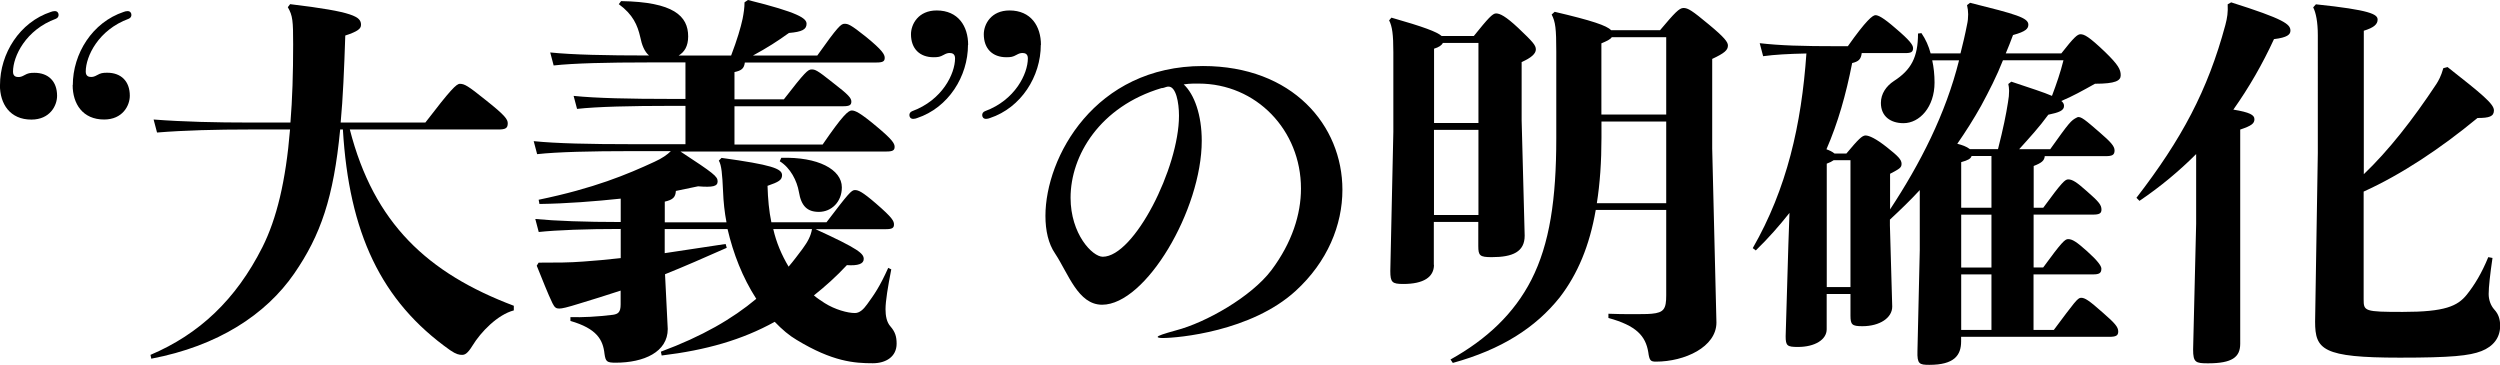
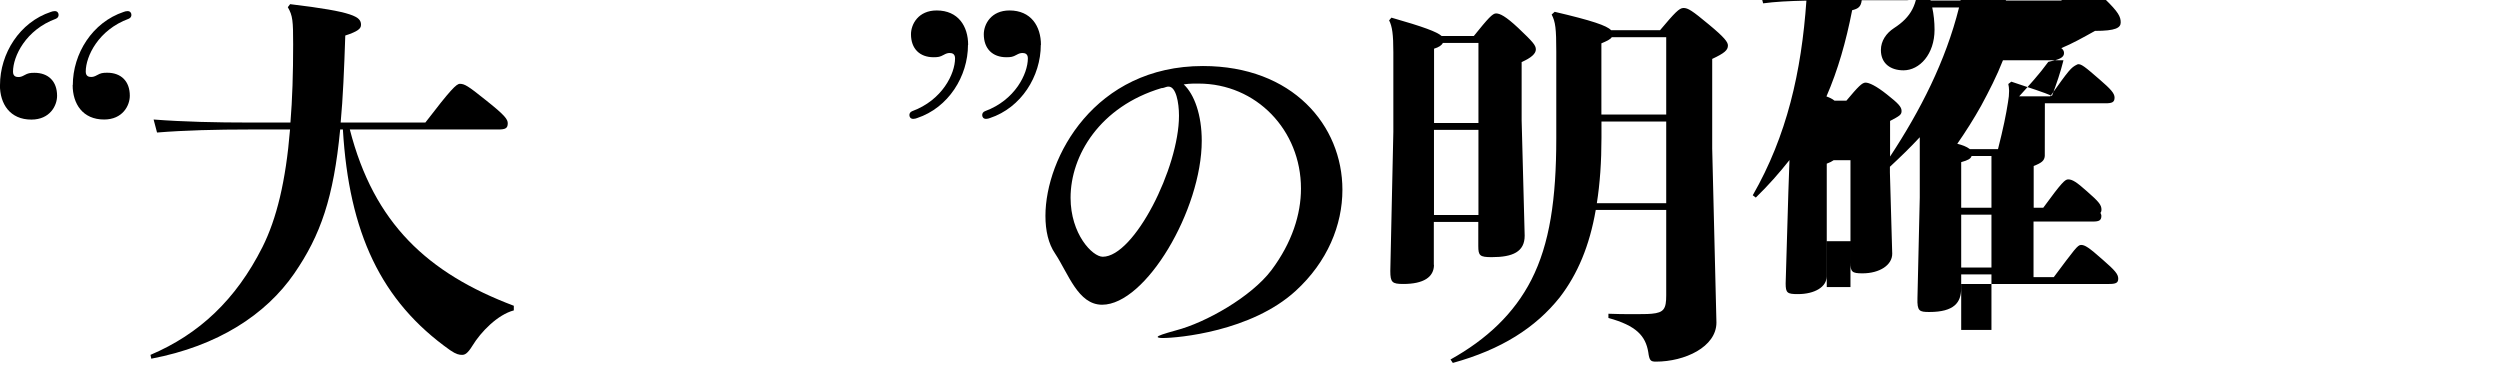
<svg xmlns="http://www.w3.org/2000/svg" id="_レイヤー_2" viewBox="0 0 313.15 45.7">
  <defs>
    <style>.cls-1{isolation:isolate;}</style>
  </defs>
  <g id="_レイヤー_1-2">
    <g id="text-service-step1-title-blk" class="cls-1">
      <path d="M0,10.66C0,6.72,2.45,2.78,6.38,1.49c.14-.05,.29-.1,.48-.1,.34,0,.48,.24,.48,.48,0,.19-.1,.38-.34,.48C3.22,3.74,1.63,7.06,1.63,8.98c0,.58,.38,.67,.67,.67,.24,0,.43-.05,.77-.24,.43-.24,.67-.29,1.25-.29,1.73,0,2.83,1.06,2.83,2.88,0,1.25-.91,2.98-3.22,2.98-2.69,0-3.94-1.97-3.94-4.32Zm9.12,0c0-3.94,2.45-7.87,6.38-9.17,.14-.05,.29-.1,.48-.1,.34,0,.48,.24,.48,.48,0,.19-.1,.38-.34,.48-3.79,1.39-5.38,4.7-5.38,6.62,0,.58,.38,.67,.67,.67,.24,0,.43-.05,.77-.24,.43-.24,.67-.29,1.25-.29,1.73,0,2.83,1.06,2.83,2.88,0,1.25-.91,2.98-3.22,2.98-2.69,0-3.94-1.97-3.94-4.32Z" />
      <path d="M43.82,16.22c3.02,11.76,9.74,18,20.54,22.08v.58c-2.02,.53-4.13,2.69-5.18,4.42-.62,1.01-.96,1.15-1.3,1.15s-.72-.05-1.49-.58c-8.69-6.14-12.67-14.74-13.44-27.65h-.34c-.82,8.54-2.45,13.25-5.76,18.05-3.55,5.14-9.55,9.07-17.9,10.66l-.1-.48c6.1-2.59,10.7-6.91,14.02-13.49,1.78-3.55,2.93-8.26,3.46-14.74h-5.04c-4.18,0-8.16,.1-11.62,.38l-.43-1.63c3.74,.29,7.87,.38,12.05,.38h5.09c.24-2.93,.34-6.14,.34-9.79,0-2.93-.05-3.6-.67-4.66l.29-.38c8.02,.96,8.88,1.58,8.88,2.59,0,.48-.38,.82-1.97,1.34-.14,4.22-.29,7.82-.58,10.9h10.61c3.17-4.13,3.89-4.85,4.32-4.85,.58,0,1.01,.24,3.22,2.02,2.5,1.97,2.78,2.45,2.78,2.93,0,.62-.29,.77-1.2,.77h-18.58Z" />
-       <path d="M102.14,28.7c5.47,2.5,6.05,3.07,6.05,3.74,0,.62-.72,.86-2.11,.77-1.34,1.44-2.74,2.69-4.13,3.79,.43,.38,.91,.67,1.34,.96,1.3,.82,2.88,1.25,3.79,1.25,.58,0,1.06-.43,1.54-1.1,.91-1.25,1.58-2.21,2.64-4.56l.38,.19c-.43,2.21-.72,3.98-.72,4.99,0,.82,.14,1.63,.62,2.16,.58,.67,.77,1.25,.77,2.16,0,1.63-1.34,2.45-2.98,2.45-2.3,0-5.04-.19-9.55-2.93-.91-.53-1.82-1.3-2.74-2.26-4.08,2.26-8.59,3.55-14.16,4.22l-.1-.48c5.18-1.92,8.98-4.13,11.95-6.62-1.73-2.69-2.88-5.66-3.6-8.74h-7.87v3.02c2.3-.34,4.85-.72,7.63-1.15l.14,.48c-2.83,1.25-5.33,2.35-7.73,3.31l.34,6.86c0,2.88-2.98,4.22-6.53,4.22-1.1,0-1.25-.14-1.39-1.1-.19-1.78-.96-3.17-4.27-4.13v-.48c1.49,.05,3.41-.05,5.33-.29,.62-.1,.96-.29,.96-1.3v-1.73c-1.73,.58-3.46,1.1-5.18,1.63-1.54,.48-2.16,.62-2.5,.62-.38,0-.58-.1-.86-.67-.58-1.2-1.25-2.93-1.97-4.7l.24-.38c2.21,0,3.84,0,5.62-.14,1.44-.1,2.98-.24,4.66-.43v-3.65c-4.32,0-8.02,.14-10.27,.38l-.43-1.63c2.5,.24,6.24,.38,10.7,.38v-2.93c-3.22,.34-6.72,.62-10.18,.67l-.1-.53c6.96-1.44,11.09-3.17,14.5-4.75,.96-.43,1.63-.91,2.06-1.34h-4.99c-4.94,0-9.26,.1-11.76,.38l-.43-1.63c2.78,.29,7.1,.38,12.19,.38h6.82v-4.8h-1.82c-4.94,0-9.26,.1-11.76,.38l-.43-1.63c2.78,.29,7.1,.38,12.19,.38h1.82V7.82h-4.75c-4.94,0-9.26,.1-11.76,.38l-.43-1.63c2.78,.29,7.1,.38,12.19,.38h.19c-.58-.48-.91-1.34-1.1-2.3-.34-1.49-.91-2.83-2.69-4.13l.29-.38c6.58,.1,8.4,1.87,8.4,4.42,0,1.25-.48,1.97-1.2,2.4h6.58c.77-2.02,1.2-3.5,1.44-4.61,.14-.72,.24-1.39,.24-2.06l.43-.29c6.38,1.58,7.34,2.3,7.34,2.98,0,.72-.58,1.01-2.21,1.15-1.39,1.01-2.74,1.87-4.51,2.83h8.06c2.59-3.65,2.98-3.98,3.41-3.98s.72,.05,2.69,1.63c2.06,1.68,2.35,2.21,2.35,2.64s-.24,.58-1.01,.58h-16.51c-.1,.77-.43,1.01-1.3,1.2v3.41h6.19c2.64-3.41,3.02-3.74,3.46-3.74s.67,.05,2.64,1.63c2.06,1.58,2.35,1.97,2.35,2.4s-.24,.58-1.01,.58h-13.63v4.8h11.04c2.5-3.65,3.22-4.27,3.65-4.27s1.06,.29,3.07,1.97c2.02,1.68,2.3,2.16,2.3,2.59s-.24,.58-1.01,.58h-25.82c4.18,2.74,4.66,3.12,4.66,3.74s-.58,.77-2.45,.62c-.86,.19-1.82,.38-2.78,.58-.05,.77-.34,1.1-1.39,1.34v2.59h7.73c-.24-1.25-.38-2.54-.43-3.89-.1-2.16-.19-3.26-.53-3.84l.34-.34c6.24,.86,7.58,1.34,7.58,2.16,0,.62-.43,.86-1.82,1.34,.05,1.68,.19,3.17,.48,4.56h6.91c2.74-3.6,3.12-4.03,3.55-4.03s.91,.19,2.64,1.68c2.11,1.82,2.26,2.21,2.26,2.64s-.24,.58-1.01,.58h-8.83Zm-5.28,0c.38,1.68,1.06,3.26,1.92,4.7,.62-.72,1.15-1.44,1.73-2.21,.67-.91,1.06-1.63,1.2-2.5h-4.85Zm1.01-8.93c4.56-.14,7.58,1.44,7.58,3.7,0,1.82-1.3,3.07-2.88,3.07-1.44,0-2.21-.72-2.5-2.5-.24-1.39-1.06-3.02-2.4-3.84l.19-.43Z" />
      <path d="M121.25,5.62c0,3.94-2.45,7.87-6.38,9.17-.14,.05-.29,.1-.48,.1-.34,0-.48-.24-.48-.48,0-.19,.1-.38,.34-.48,3.79-1.39,5.38-4.7,5.38-6.62,0-.58-.38-.67-.67-.67-.24,0-.43,.05-.77,.24-.43,.24-.67,.29-1.25,.29-1.73,0-2.83-1.06-2.83-2.88,0-1.25,.91-2.98,3.22-2.98,2.69,0,3.94,1.97,3.94,4.32Zm9.12,0c0,3.94-2.45,7.87-6.38,9.17-.14,.05-.29,.1-.48,.1-.34,0-.48-.24-.48-.48,0-.19,.1-.38,.34-.48,3.79-1.39,5.38-4.7,5.38-6.62,0-.58-.38-.67-.67-.67-.24,0-.43,.05-.77,.24-.43,.24-.67,.29-1.25,.29-1.73,0-2.83-1.06-2.83-2.88,0-1.25,.91-2.98,3.22-2.98,2.69,0,3.94,1.97,3.94,4.32Z" />
      <path d="M145.63,42.34c-.38,0-.62-.05-.62-.14,0-.14,.72-.38,2.3-.82,3.7-.96,9.41-4.18,11.95-7.54,2.59-3.46,3.7-7.01,3.7-10.22,0-7.34-5.62-13.15-12.82-13.15h-.67c-.38,0-.82,.05-1.2,.1,1.34,1.25,2.26,3.84,2.26,7.06,0,8.64-7.01,20.54-12.48,20.54-3.02,0-4.22-3.89-5.9-6.43-.82-1.2-1.2-2.83-1.2-4.7,0-7.34,6.19-18.77,19.73-18.77,11.23,0,17.47,7.44,17.47,15.5,0,4.42-1.87,9.02-5.86,12.67-5.57,5.09-14.74,5.9-16.66,5.9Zm.77-31.49c-.1,0-.24,0-.34,.05-.14,.05-.38,.14-.58,.14-7.68,2.3-11.38,8.4-11.38,13.73,0,4.56,2.74,7.39,4.03,7.39,3.94,0,9.55-11.14,9.55-17.66,0-1.68-.38-3.65-1.3-3.65Z" />
      <path d="M179.62,33.17c0,1.54-1.3,2.4-3.84,2.4-1.39,0-1.63-.19-1.63-1.63l.38-17.42V6.53c0-2.21-.14-3.22-.53-3.98l.29-.34c4.03,1.15,5.71,1.78,6.29,2.3h4.03c1.78-2.21,2.35-2.83,2.78-2.83,.48,0,1.2,.34,2.78,1.82,1.82,1.73,2.21,2.16,2.21,2.69s-.58,1.06-1.78,1.58v7.3l.38,14.45c0,2.02-1.49,2.69-4.13,2.69-1.49,0-1.68-.19-1.68-1.39v-3.02h-5.57v5.38Zm5.57-17.76V5.38h-4.46c-.14,.29-.48,.53-1.1,.72V15.41h5.57Zm0,11.52v-10.66h-5.57v10.66h5.57Zm14.69-.62c-.77,4.46-2.26,8.02-4.51,10.94-3.02,3.79-7.3,6.53-13.39,8.21l-.29-.43c4.56-2.54,7.97-5.76,10.13-9.98,2.3-4.51,3.12-10.13,3.12-17.71V6.48c0-2.88-.1-3.74-.58-4.66l.38-.34c4.7,1.1,6.53,1.73,7.06,2.3h6.14c1.82-2.16,2.4-2.78,2.93-2.78,.58,0,1.1,.34,3.17,2.06,1.97,1.63,2.4,2.21,2.4,2.64,0,.58-.43,.96-1.97,1.68v11.23l.53,21.79c0,3.07-3.98,4.9-7.58,4.9-.67,0-.82-.14-.96-1.2-.34-2.02-1.49-3.31-4.99-4.27v-.53c1.06,.05,2.11,.05,3.07,.05s1.82,0,2.35-.05c1.54-.14,1.82-.62,1.82-2.3v-10.7h-8.83Zm8.83-.86V15.22h-8.11v2.02c0,3.02-.19,5.76-.58,8.21h8.69Zm0-11.09V4.66h-6.82c-.19,.29-.62,.48-1.3,.77V14.35h8.11Z" />
-       <path d="M256.13,19.54c-.05,.58-.38,.86-1.39,1.25v5.23h1.2c2.35-3.22,2.74-3.55,3.12-3.55,.53,0,1.06,.34,2.35,1.49,1.54,1.34,1.82,1.73,1.82,2.3,0,.48-.29,.62-1.06,.62h-7.44v6.62h1.2c2.35-3.22,2.74-3.55,3.12-3.55,.53,0,1.06,.34,2.35,1.49,1.34,1.2,1.82,1.87,1.82,2.21,0,.58-.29,.72-1.06,.72h-7.44v6.96h2.54c2.59-3.46,2.98-4.03,3.41-4.03,.48,0,.96,.29,2.74,1.87,1.49,1.3,1.92,1.78,1.92,2.35,0,.53-.29,.67-1.15,.67h-18.53v.58c0,1.73-.86,2.93-3.98,2.93-1.25,0-1.54-.1-1.49-1.73l.29-12.62v-7.54c-1.2,1.3-2.45,2.5-3.74,3.7v.72l.29,10.18c0,1.39-1.54,2.45-3.74,2.45-1.3,0-1.49-.19-1.49-1.34v-2.69h-2.98v4.42c0,1.3-1.49,2.21-3.6,2.21-1.34,0-1.54-.14-1.54-1.34l.34-11.47,.14-3.98c-1.25,1.58-2.64,3.17-4.22,4.7l-.38-.29c4.27-7.44,6.1-15.46,6.72-24.38-2.3,.05-3.94,.14-5.42,.34l-.43-1.63c2.54,.29,5.14,.38,9.98,.38h1.06c2.3-3.26,3.12-3.89,3.46-3.89s.96,.29,2.5,1.63c1.82,1.54,2.21,2.11,2.21,2.5,0,.48-.24,.62-.96,.62h-5.47c-.1,.82-.43,1.06-1.2,1.25-.77,3.94-1.78,7.49-3.22,10.8,.38,.14,.72,.29,1.01,.53h1.49c1.49-1.78,1.97-2.26,2.4-2.26s1.3,.38,2.69,1.49c1.39,1.1,1.82,1.54,1.82,2.06,0,.48-.24,.62-1.44,1.25v4.46c3.79-5.76,6.96-11.95,8.64-18.67h-3.36c.19,.86,.29,1.82,.29,2.78,0,3.07-1.87,5.09-3.89,5.09-1.58,0-2.83-.82-2.83-2.54,0-1.15,.67-2.11,1.63-2.74,2.16-1.39,3.02-2.98,3.02-5.95l.43-.05c.53,.77,.91,1.63,1.15,2.54h3.74c.29-1.15,.58-2.35,.82-3.6,.1-.43,.14-.86,.14-1.3,0-.38-.05-.77-.14-1.15l.38-.29c5.76,1.44,7.3,1.87,7.3,2.74,0,.48-.29,.86-1.92,1.3-.29,.77-.58,1.54-.91,2.3h6.96c1.58-2.02,2.02-2.4,2.4-2.4,.48,0,1.06,.29,3.07,2.21,1.68,1.63,1.97,2.21,1.97,2.93,0,.67-.62,1.06-3.22,1.06-1.54,.86-2.83,1.58-4.22,2.16,.24,.19,.34,.38,.34,.62,0,.58-.62,.82-1.97,1.1-1.15,1.58-2.35,2.88-3.65,4.32h3.89c2.4-3.36,2.59-3.6,3.36-3.98,.43-.24,1.1,.38,2.83,1.87,1.39,1.2,1.87,1.73,1.87,2.26,0,.58-.29,.72-1.15,.72h-7.58Zm-24.34,16.42v-15.89h-2.11c-.19,.14-.48,.29-.86,.43v15.46h2.98Zm18.48-17.28c.67-2.64,1.01-4.32,1.25-5.86,.1-.53,.14-1.01,.14-1.44,0-.34-.05-.62-.1-.86l.38-.29c2.45,.82,4.08,1.34,5.09,1.78,.58-1.54,1.06-2.93,1.44-4.46h-7.58c-.77,1.97-1.73,3.84-2.74,5.71-.91,1.63-1.92,3.22-2.98,4.75,.58,.14,1.15,.34,1.58,.67h3.5Zm-3.31,.86c-.1,.34-.43,.53-1.3,.77v5.71h3.79v-6.48h-2.5Zm-1.3,13.97h3.79v-6.62h-3.79v6.62Zm0,7.82h3.79v-6.96h-3.79v6.96Z" />
-       <path d="M279.46,.29c6.67,2.11,7.44,2.74,7.44,3.55,0,.48-.38,.86-2.06,1.06-1.44,3.12-3.12,6.05-5.09,8.83,2.06,.34,2.64,.67,2.64,1.2s-.34,.82-1.78,1.3v26.83c0,1.68-1.01,2.45-4.03,2.45-1.54,0-1.87-.1-1.87-1.73l.38-15.74v-8.74c-2.11,2.11-4.46,4.08-7.1,5.86l-.38-.38c5.66-7.34,8.93-13.44,11.14-21.65,.24-.91,.34-1.58,.29-2.59l.43-.24Zm16.61,21.55c3.12-2.98,6.14-6.82,9.12-11.33,.24-.38,.58-.96,.86-1.97l.53-.14c4.27,3.36,5.81,4.61,5.81,5.42,0,.77-.58,.96-2.06,.96-4.66,3.84-9.5,7.06-14.26,9.22v13.49c0,1.49,.1,1.58,4.9,1.58,5.28,0,6.86-.72,8.02-2.16,.96-1.2,1.87-2.69,2.69-4.7l.53,.1c-.29,1.97-.48,3.65-.48,4.51,0,.72,.24,1.44,.72,1.97,.48,.53,.72,1.15,.72,2.02,0,1.49-.86,2.59-2.35,3.17-1.49,.58-3.74,.82-10.22,.82-9.7,0-10.61-1.01-10.61-4.51l.34-21.12V4.42c0-1.68-.24-2.83-.58-3.5l.34-.38c6.86,.72,7.73,1.25,7.73,1.92,0,.58-.48,1.01-1.73,1.39V21.84Z" />
+       <path d="M256.13,19.54c-.05,.58-.38,.86-1.39,1.25v5.23h1.2c2.35-3.22,2.74-3.55,3.12-3.55,.53,0,1.06,.34,2.35,1.49,1.54,1.34,1.82,1.73,1.82,2.3,0,.48-.29,.62-1.06,.62h-7.44h1.2c2.35-3.22,2.74-3.55,3.12-3.55,.53,0,1.06,.34,2.35,1.49,1.34,1.2,1.82,1.87,1.82,2.21,0,.58-.29,.72-1.06,.72h-7.44v6.96h2.54c2.59-3.46,2.98-4.03,3.41-4.03,.48,0,.96,.29,2.74,1.87,1.49,1.3,1.92,1.78,1.92,2.35,0,.53-.29,.67-1.15,.67h-18.53v.58c0,1.73-.86,2.93-3.98,2.93-1.25,0-1.54-.1-1.49-1.73l.29-12.62v-7.54c-1.2,1.3-2.45,2.5-3.74,3.7v.72l.29,10.18c0,1.39-1.54,2.45-3.74,2.45-1.3,0-1.49-.19-1.49-1.34v-2.69h-2.98v4.42c0,1.3-1.49,2.21-3.6,2.21-1.34,0-1.54-.14-1.54-1.34l.34-11.47,.14-3.98c-1.25,1.58-2.64,3.17-4.22,4.7l-.38-.29c4.27-7.44,6.1-15.46,6.72-24.38-2.3,.05-3.94,.14-5.42,.34l-.43-1.63c2.54,.29,5.14,.38,9.98,.38h1.06c2.3-3.26,3.12-3.89,3.46-3.89s.96,.29,2.5,1.63c1.82,1.54,2.21,2.11,2.21,2.5,0,.48-.24,.62-.96,.62h-5.47c-.1,.82-.43,1.06-1.2,1.25-.77,3.94-1.78,7.49-3.22,10.8,.38,.14,.72,.29,1.01,.53h1.49c1.49-1.78,1.97-2.26,2.4-2.26s1.3,.38,2.69,1.49c1.39,1.1,1.82,1.54,1.82,2.06,0,.48-.24,.62-1.44,1.25v4.46c3.79-5.76,6.96-11.95,8.64-18.67h-3.36c.19,.86,.29,1.82,.29,2.78,0,3.07-1.87,5.09-3.89,5.09-1.58,0-2.83-.82-2.83-2.54,0-1.15,.67-2.11,1.63-2.74,2.16-1.39,3.02-2.98,3.02-5.95l.43-.05c.53,.77,.91,1.63,1.15,2.54h3.74c.29-1.15,.58-2.35,.82-3.6,.1-.43,.14-.86,.14-1.3,0-.38-.05-.77-.14-1.15l.38-.29c5.76,1.44,7.3,1.87,7.3,2.74,0,.48-.29,.86-1.92,1.3-.29,.77-.58,1.54-.91,2.3h6.96c1.58-2.02,2.02-2.4,2.4-2.4,.48,0,1.06,.29,3.07,2.21,1.68,1.63,1.97,2.21,1.97,2.93,0,.67-.62,1.06-3.22,1.06-1.54,.86-2.83,1.58-4.22,2.16,.24,.19,.34,.38,.34,.62,0,.58-.62,.82-1.97,1.1-1.15,1.58-2.35,2.88-3.65,4.32h3.89c2.4-3.36,2.59-3.6,3.36-3.98,.43-.24,1.1,.38,2.83,1.87,1.39,1.2,1.87,1.73,1.87,2.26,0,.58-.29,.72-1.15,.72h-7.58Zm-24.34,16.42v-15.89h-2.11c-.19,.14-.48,.29-.86,.43v15.46h2.98Zm18.48-17.28c.67-2.64,1.01-4.32,1.25-5.86,.1-.53,.14-1.01,.14-1.44,0-.34-.05-.62-.1-.86l.38-.29c2.45,.82,4.08,1.34,5.09,1.78,.58-1.54,1.06-2.93,1.44-4.46h-7.58c-.77,1.97-1.73,3.84-2.74,5.71-.91,1.63-1.92,3.22-2.98,4.75,.58,.14,1.15,.34,1.58,.67h3.5Zm-3.31,.86c-.1,.34-.43,.53-1.3,.77v5.71h3.79v-6.48h-2.5Zm-1.3,13.97h3.79v-6.62h-3.79v6.62Zm0,7.82h3.79v-6.96h-3.79v6.96Z" />
    </g>
  </g>
</svg>